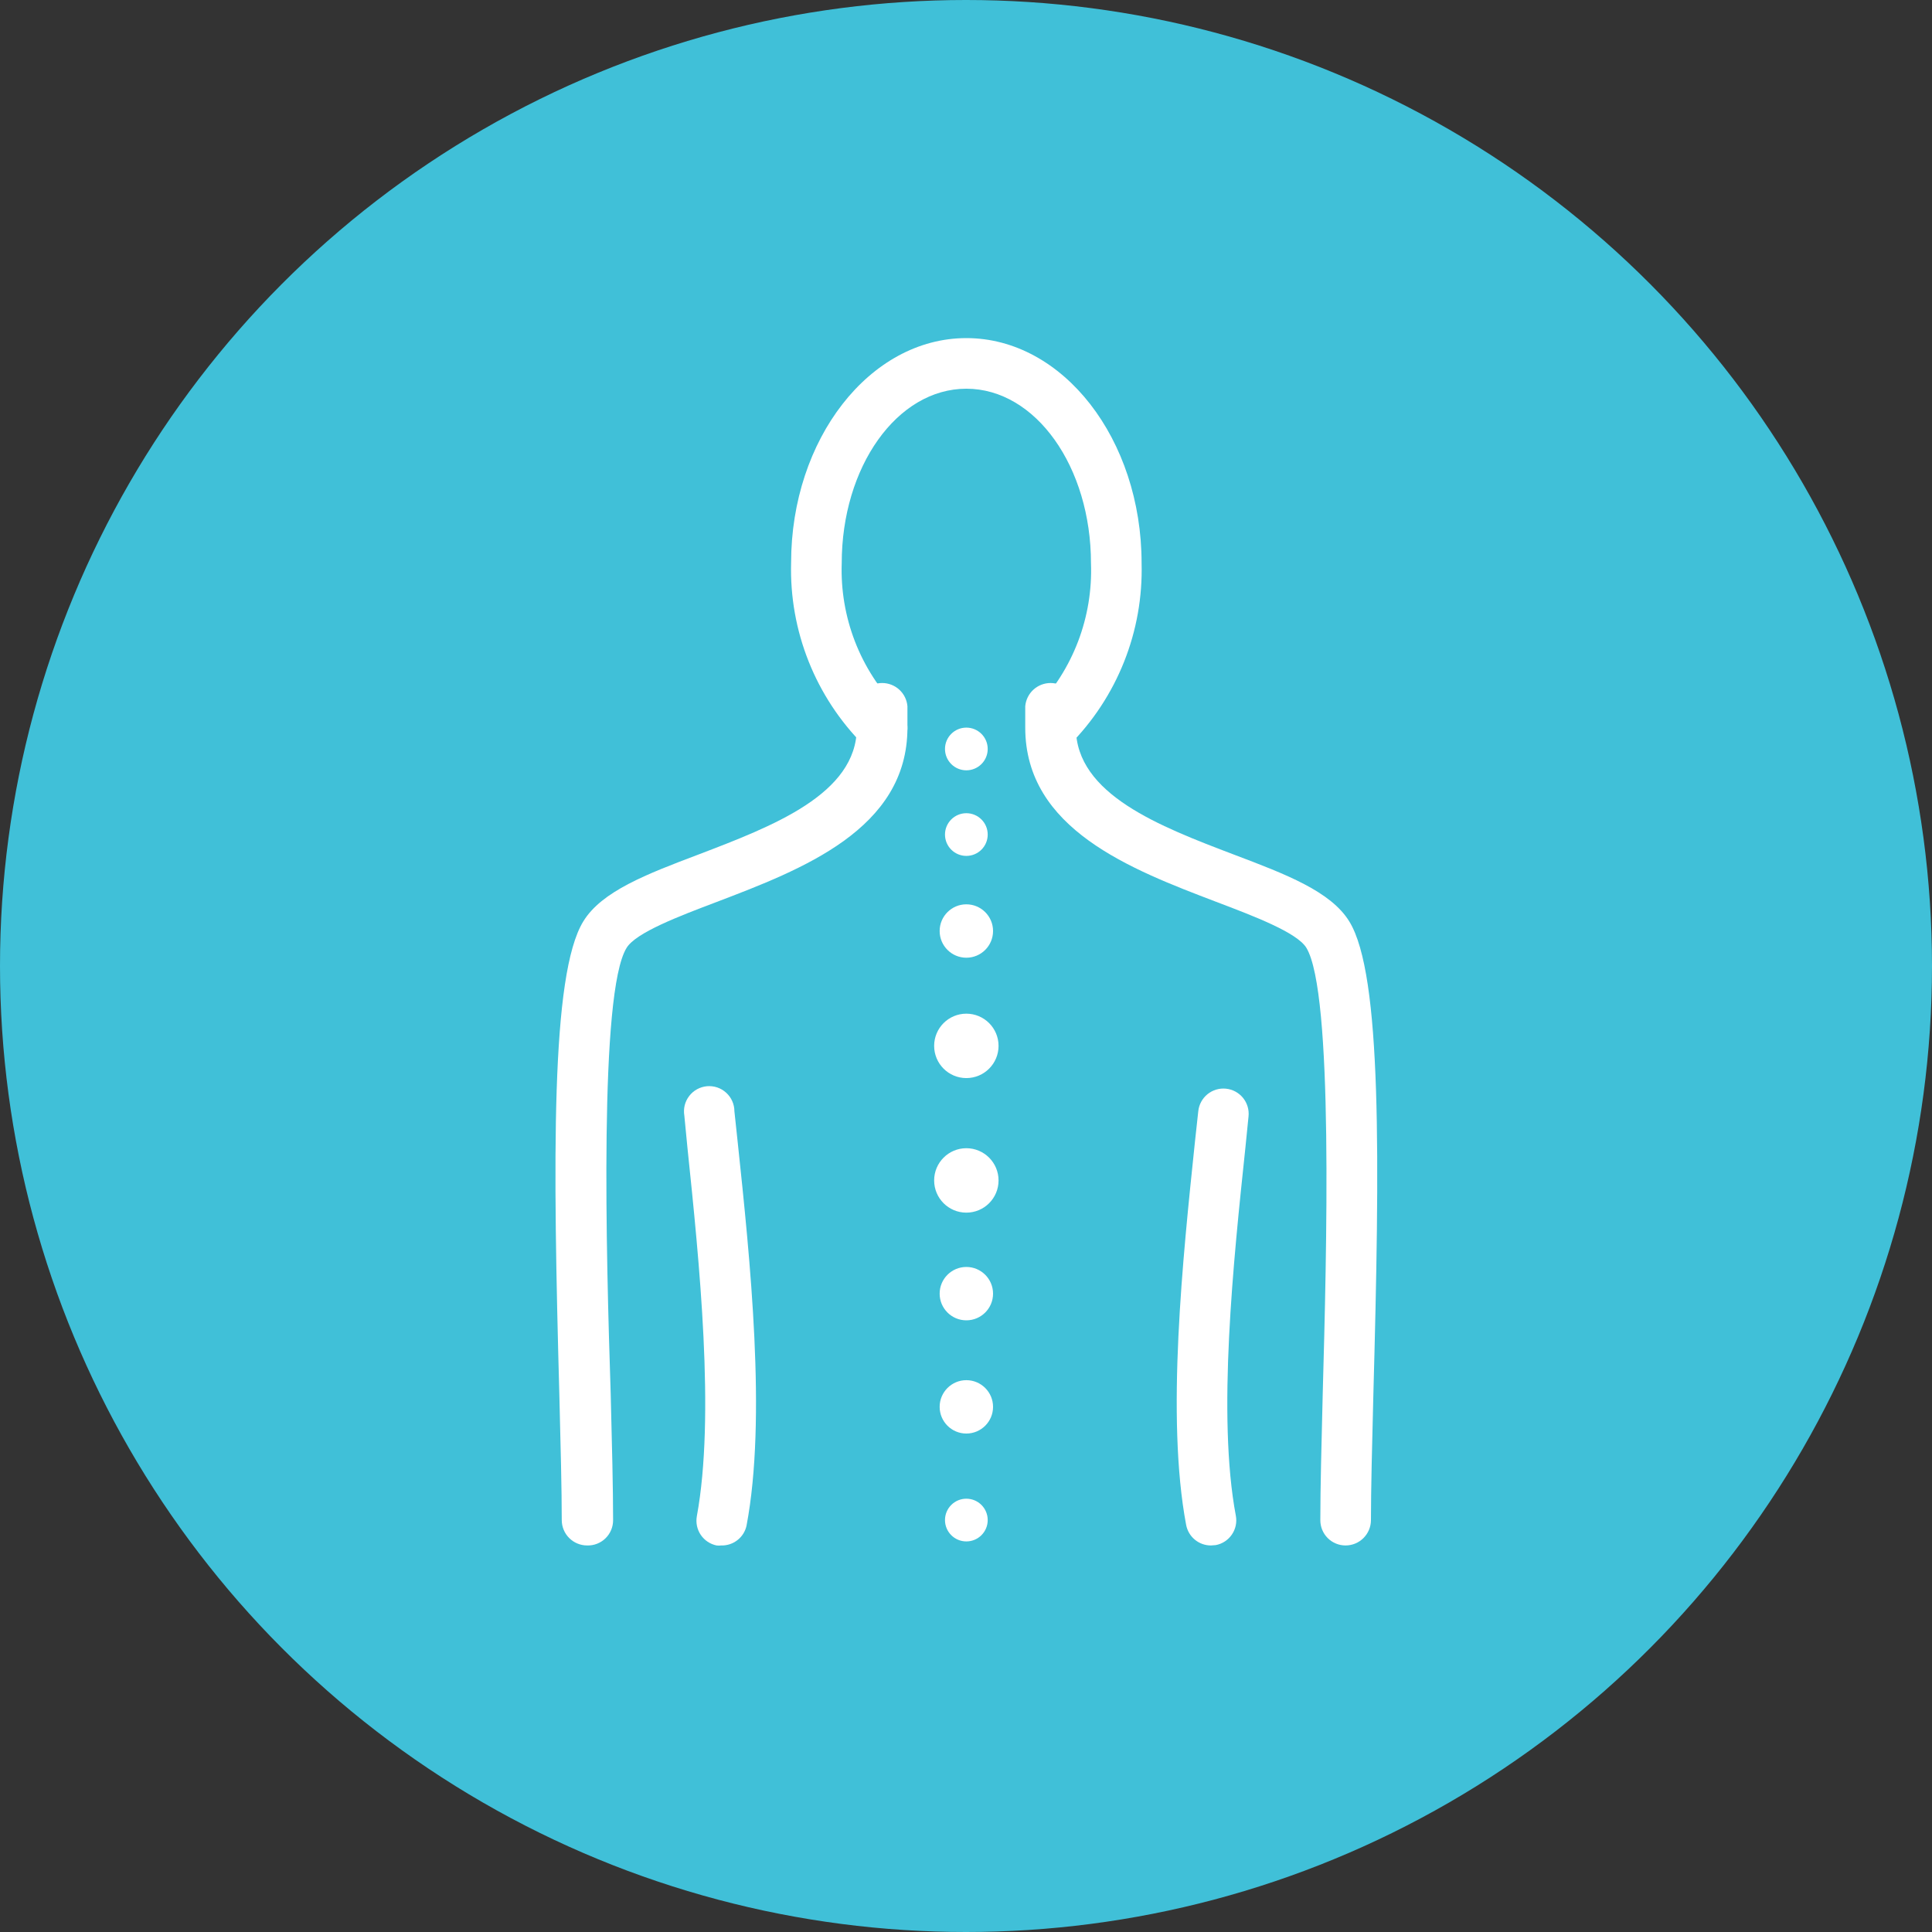
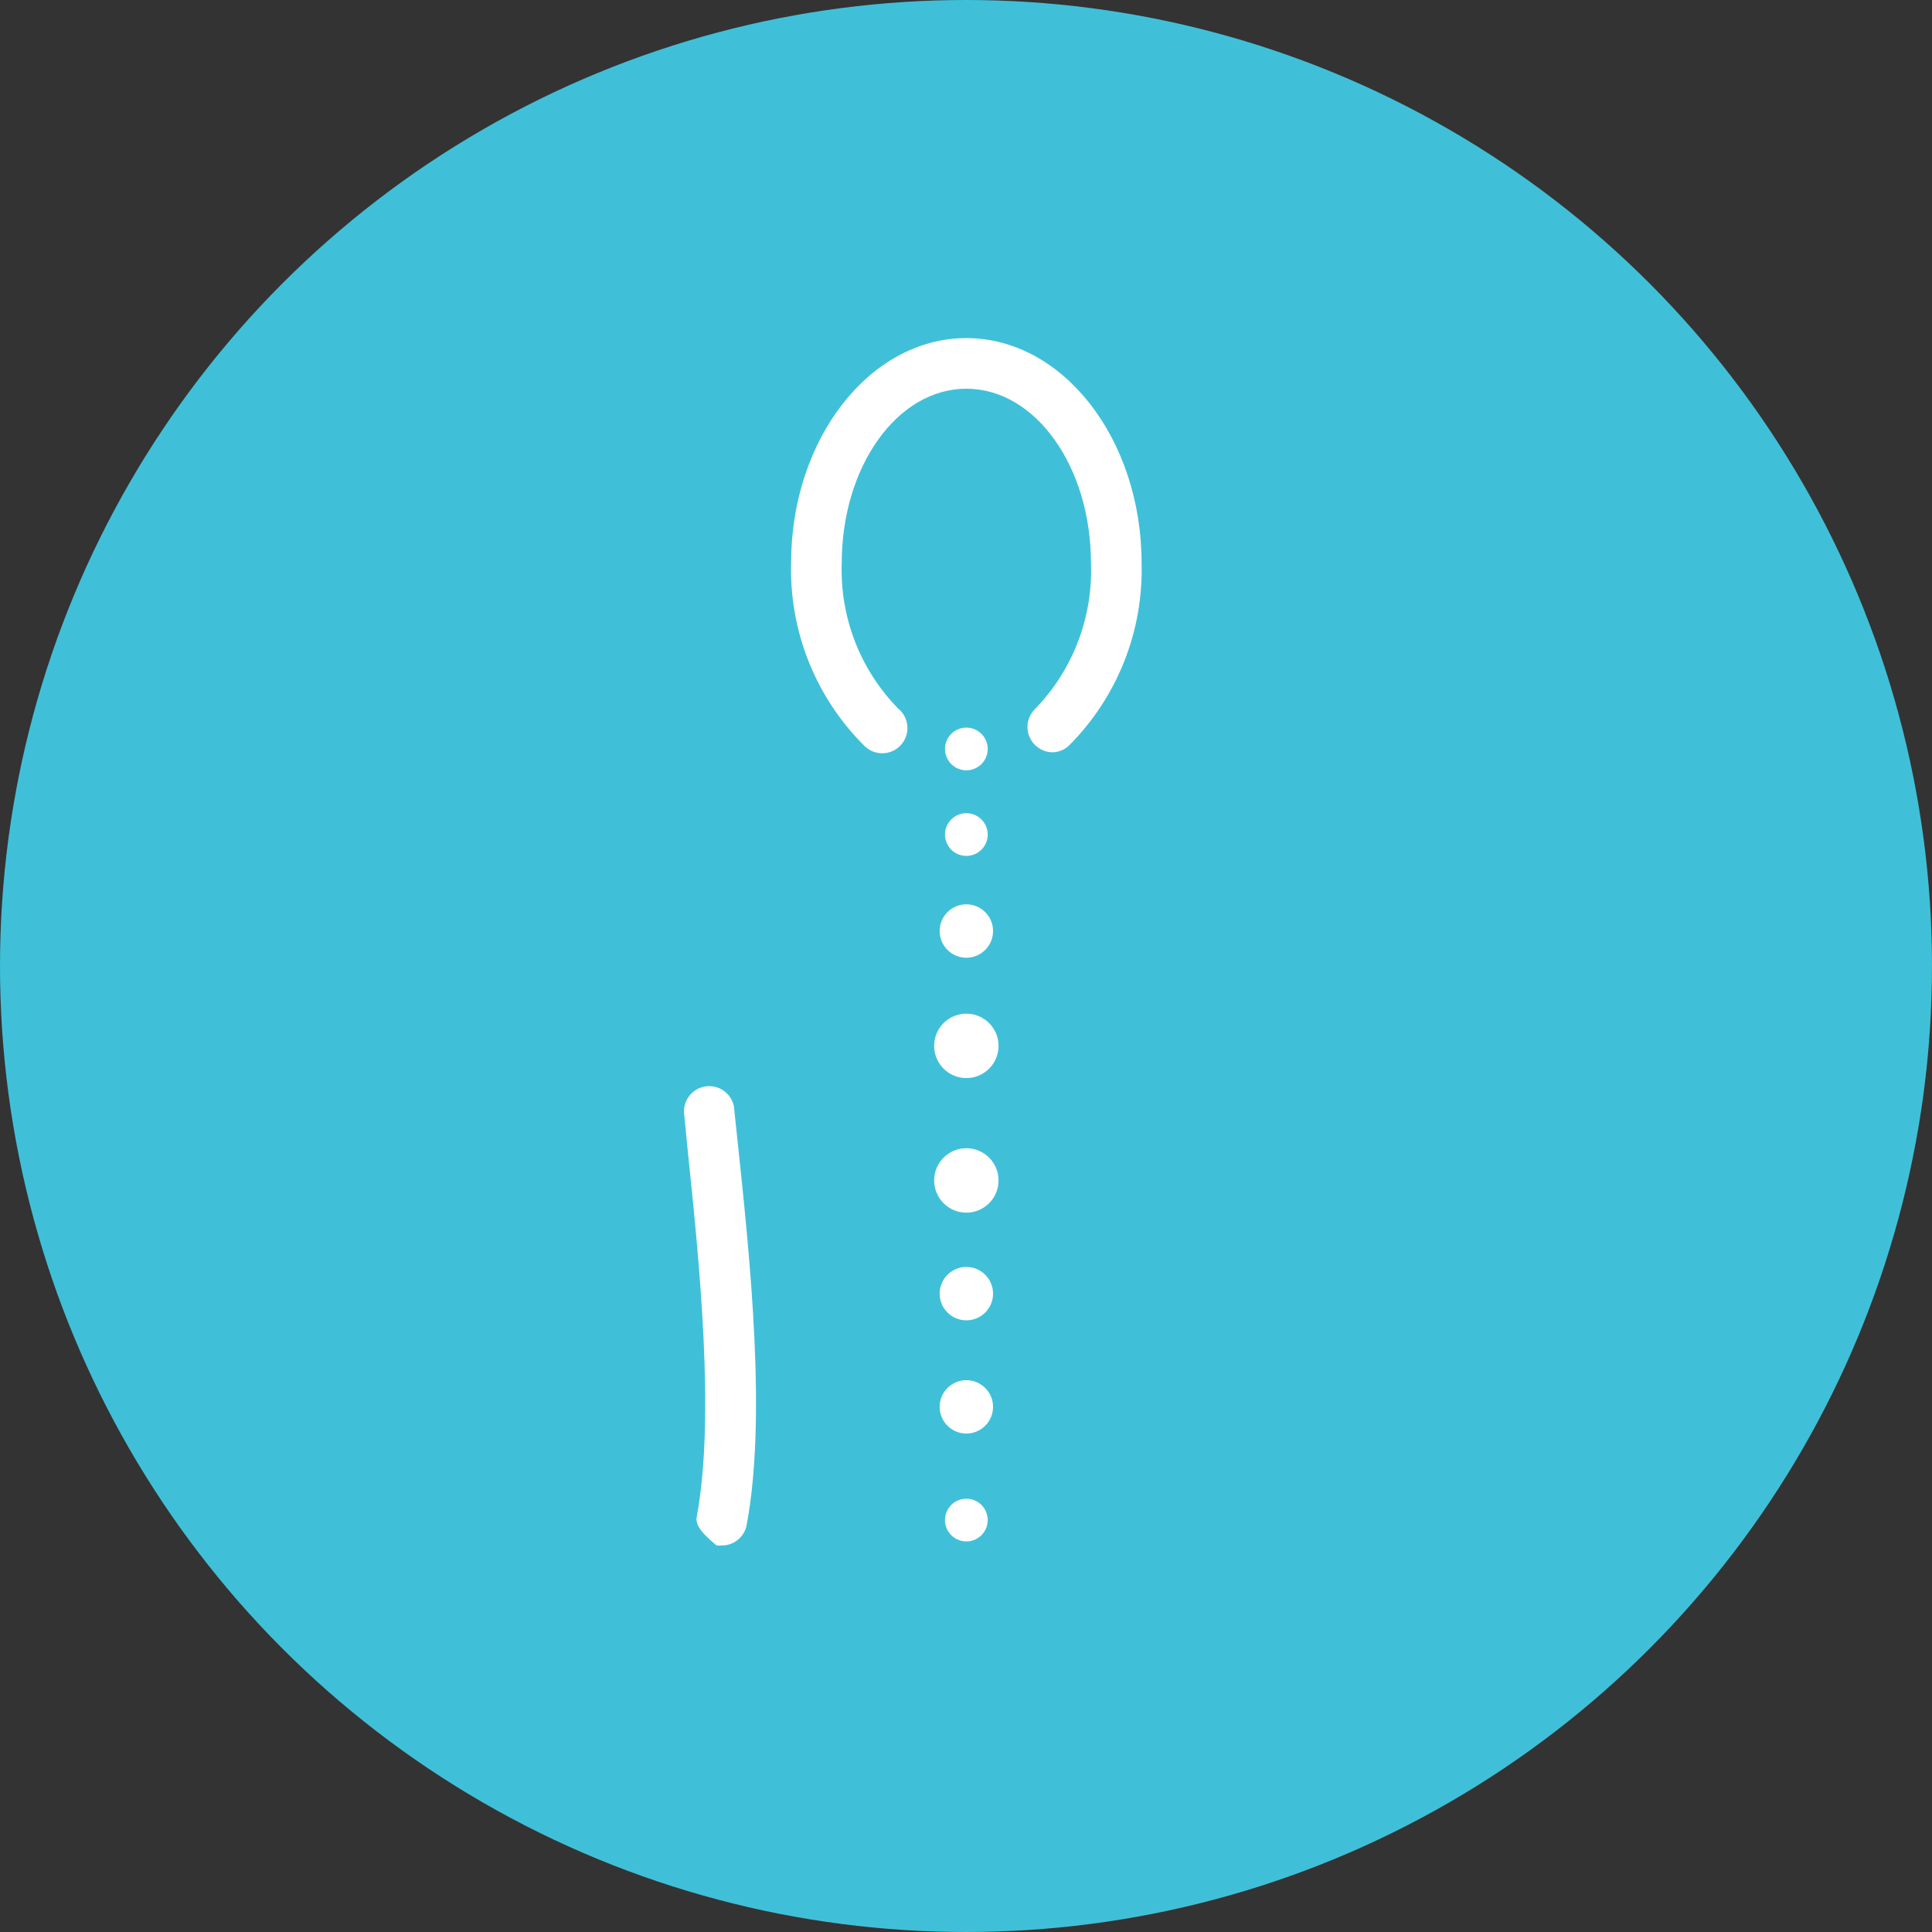
<svg xmlns="http://www.w3.org/2000/svg" width="80" height="80" viewBox="0 0 80 80" fill="none">
  <rect x="0" y="0" width="80" height="80" fill="#333333" stroke="none" />
  <circle cx="40" cy="40" r="40" fill="#40C0D8" />
  <path d="M40.014 31.897C40.503 31.897 40.899 31.501 40.899 31.013C40.899 30.525 40.503 30.129 40.014 30.129C39.526 30.129 39.13 30.525 39.13 31.013C39.13 31.501 39.526 31.897 40.014 31.897Z" fill="white" />
  <path d="M40.014 35.441C40.503 35.441 40.899 35.046 40.899 34.557C40.899 34.069 40.503 33.673 40.014 33.673C39.526 33.673 39.13 34.069 39.13 34.557C39.13 35.046 39.526 35.441 40.014 35.441Z" fill="white" />
  <path d="M40.014 39.657C40.625 39.657 41.12 39.162 41.12 38.551C41.12 37.941 40.625 37.446 40.014 37.446C39.404 37.446 38.909 37.941 38.909 38.551C38.909 39.162 39.404 39.657 40.014 39.657Z" fill="white" />
  <path d="M40.014 44.641C40.751 44.641 41.348 44.044 41.348 43.307C41.348 42.571 40.751 41.974 40.014 41.974C39.278 41.974 38.681 42.571 38.681 43.307C38.681 44.044 39.278 44.641 40.014 44.641Z" fill="white" />
  <path d="M40.014 50.213C40.751 50.213 41.348 49.616 41.348 48.879C41.348 48.143 40.751 47.545 40.014 47.545C39.278 47.545 38.681 48.143 38.681 48.879C38.681 49.616 39.278 50.213 40.014 50.213Z" fill="white" />
  <path d="M40.014 59.36C40.625 59.36 41.12 58.865 41.12 58.255C41.12 57.645 40.625 57.15 40.014 57.15C39.404 57.15 38.909 57.645 38.909 58.255C38.909 58.865 39.404 59.36 40.014 59.36Z" fill="white" />
  <path d="M40.014 54.672C40.625 54.672 41.12 54.178 41.12 53.567C41.12 52.957 40.625 52.462 40.014 52.462C39.404 52.462 38.909 52.957 38.909 53.567C38.909 54.178 39.404 54.672 40.014 54.672Z" fill="white" />
  <path d="M40.014 63.827C40.503 63.827 40.899 63.431 40.899 62.943C40.899 62.454 40.503 62.058 40.014 62.058C39.526 62.058 39.13 62.454 39.13 62.943C39.13 63.431 39.526 63.827 40.014 63.827Z" fill="white" />
  <path d="M43.582 31.15C43.438 31.149 43.295 31.119 43.164 31.059C43.033 31 42.915 30.914 42.819 30.807C42.727 30.706 42.655 30.587 42.608 30.457C42.561 30.328 42.54 30.191 42.546 30.053C42.553 29.916 42.586 29.781 42.645 29.657C42.703 29.532 42.786 29.421 42.888 29.328C43.653 28.532 44.249 27.59 44.642 26.558C45.035 25.526 45.216 24.425 45.175 23.322C45.175 19.336 42.888 16.096 40.014 16.096C37.141 16.096 34.854 19.336 34.854 23.322C34.816 24.428 35.003 25.531 35.402 26.563C35.802 27.595 36.406 28.536 37.179 29.328C37.292 29.418 37.385 29.53 37.453 29.657C37.521 29.784 37.561 29.924 37.572 30.068C37.583 30.212 37.565 30.356 37.517 30.492C37.469 30.628 37.394 30.753 37.296 30.859C37.198 30.964 37.079 31.048 36.946 31.106C36.814 31.163 36.671 31.192 36.527 31.192C36.383 31.191 36.241 31.161 36.109 31.102C35.977 31.044 35.859 30.959 35.761 30.853C34.775 29.865 34 28.686 33.484 27.389C32.967 26.091 32.72 24.703 32.758 23.307C32.758 18.185 36.013 14 40.014 14C44.016 14 47.271 18.185 47.271 23.322C47.308 24.718 47.062 26.107 46.545 27.404C46.029 28.701 45.254 29.88 44.268 30.868C44.083 31.046 43.838 31.147 43.582 31.15Z" fill="white" />
-   <path d="M55.716 63.994C55.578 63.994 55.442 63.967 55.315 63.914C55.188 63.861 55.072 63.784 54.975 63.686C54.878 63.588 54.801 63.472 54.749 63.344C54.697 63.217 54.671 63.08 54.672 62.943C54.672 61.632 54.718 59.825 54.771 57.721C54.931 51.913 55.221 41.097 54.093 39.245C53.704 38.612 51.92 37.934 50.35 37.339C46.836 35.998 42.453 34.336 42.453 30.129V29.244C42.476 28.982 42.596 28.737 42.79 28.559C42.984 28.381 43.238 28.282 43.502 28.282C43.765 28.282 44.019 28.381 44.213 28.559C44.407 28.737 44.527 28.982 44.55 29.244V30.136C44.55 32.896 48.033 34.222 51.097 35.388C53.254 36.204 55.114 36.913 55.876 38.163C57.225 40.365 57.134 48.011 56.867 57.79C56.814 59.871 56.768 61.67 56.768 62.95C56.766 63.228 56.654 63.493 56.457 63.689C56.26 63.885 55.994 63.994 55.716 63.994Z" fill="white" />
-   <path d="M24.312 63.994C24.174 63.994 24.038 63.967 23.91 63.914C23.782 63.861 23.666 63.784 23.569 63.686C23.471 63.589 23.394 63.473 23.341 63.345C23.288 63.218 23.261 63.081 23.261 62.943C23.261 61.662 23.215 59.894 23.162 57.782C22.895 48.003 22.803 40.358 24.152 38.155C24.915 36.905 26.774 36.196 28.932 35.38C31.98 34.214 35.479 32.888 35.479 30.129V29.244C35.502 28.982 35.622 28.737 35.816 28.559C36.01 28.381 36.264 28.282 36.527 28.282C36.791 28.282 37.045 28.381 37.239 28.559C37.433 28.737 37.553 28.982 37.575 29.244V30.136C37.575 34.344 33.193 36.005 29.679 37.347C28.108 37.941 26.325 38.62 25.944 39.252C24.808 41.097 25.098 51.913 25.288 57.721C25.342 59.825 25.387 61.632 25.387 62.943C25.388 63.083 25.361 63.222 25.307 63.352C25.253 63.481 25.174 63.599 25.073 63.697C24.973 63.795 24.854 63.872 24.723 63.923C24.593 63.974 24.453 63.998 24.312 63.994Z" fill="white" />
-   <path d="M50.144 63.994C49.9 63.995 49.663 63.91 49.475 63.754C49.287 63.598 49.16 63.381 49.115 63.141C48.277 58.689 48.978 52.089 49.481 47.271L49.618 46.014C49.647 45.738 49.783 45.484 49.999 45.309C50.214 45.134 50.49 45.051 50.766 45.08C51.041 45.108 51.295 45.245 51.47 45.46C51.645 45.675 51.728 45.951 51.699 46.227L51.57 47.515C51.074 52.21 50.396 58.636 51.173 62.76C51.225 63.032 51.166 63.313 51.01 63.541C50.855 63.77 50.614 63.928 50.343 63.979L50.144 63.994Z" fill="white" />
-   <path d="M29.862 63.994C29.798 64.002 29.734 64.002 29.671 63.994C29.404 63.939 29.169 63.781 29.016 63.555C28.864 63.328 28.806 63.051 28.855 62.782C29.618 58.636 28.954 52.218 28.467 47.538L28.337 46.196C28.313 46.054 28.318 45.908 28.352 45.768C28.387 45.628 28.451 45.496 28.539 45.382C28.627 45.267 28.738 45.172 28.864 45.103C28.991 45.034 29.131 44.991 29.274 44.978C29.418 44.966 29.563 44.983 29.7 45.029C29.837 45.075 29.963 45.15 30.069 45.247C30.176 45.344 30.262 45.462 30.32 45.594C30.379 45.726 30.41 45.869 30.41 46.014L30.548 47.309C31.058 52.127 31.752 58.743 30.913 63.171C30.862 63.41 30.729 63.623 30.536 63.773C30.344 63.923 30.105 64.002 29.862 63.994Z" fill="white" />
+   <path d="M29.862 63.994C29.798 64.002 29.734 64.002 29.671 63.994C28.864 63.328 28.806 63.051 28.855 62.782C29.618 58.636 28.954 52.218 28.467 47.538L28.337 46.196C28.313 46.054 28.318 45.908 28.352 45.768C28.387 45.628 28.451 45.496 28.539 45.382C28.627 45.267 28.738 45.172 28.864 45.103C28.991 45.034 29.131 44.991 29.274 44.978C29.418 44.966 29.563 44.983 29.7 45.029C29.837 45.075 29.963 45.15 30.069 45.247C30.176 45.344 30.262 45.462 30.32 45.594C30.379 45.726 30.41 45.869 30.41 46.014L30.548 47.309C31.058 52.127 31.752 58.743 30.913 63.171C30.862 63.41 30.729 63.623 30.536 63.773C30.344 63.923 30.105 64.002 29.862 63.994Z" fill="white" />
</svg>